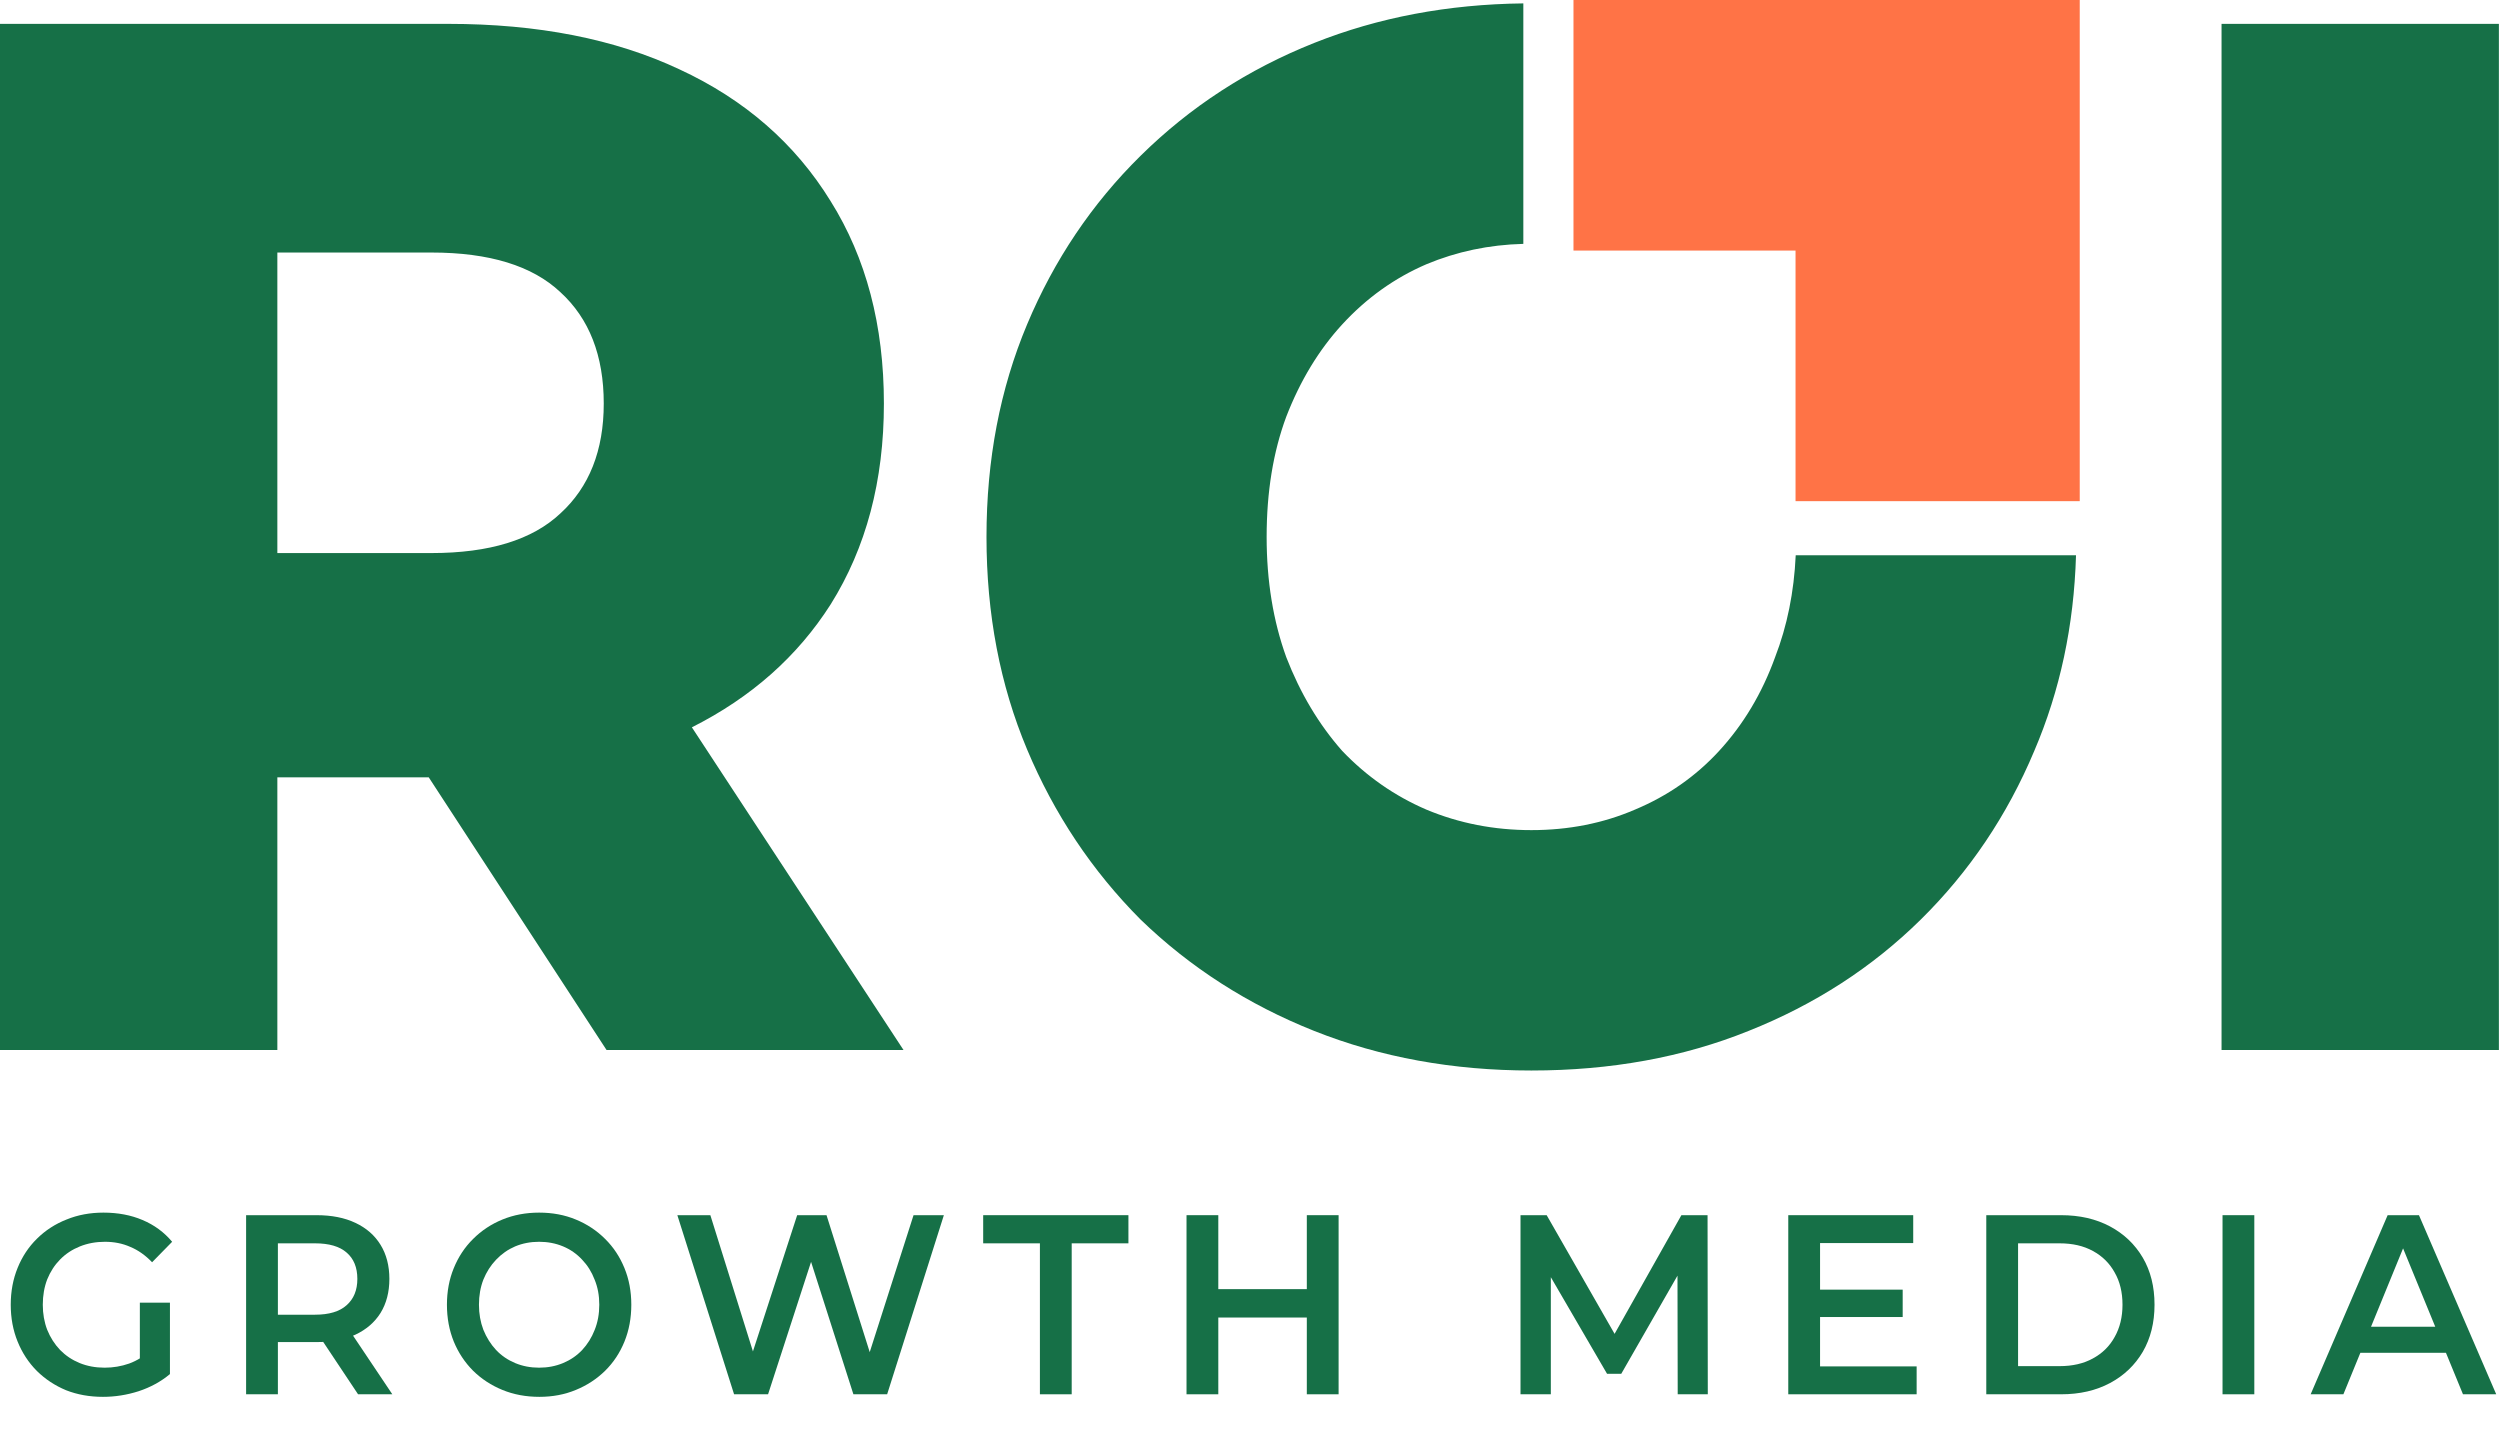
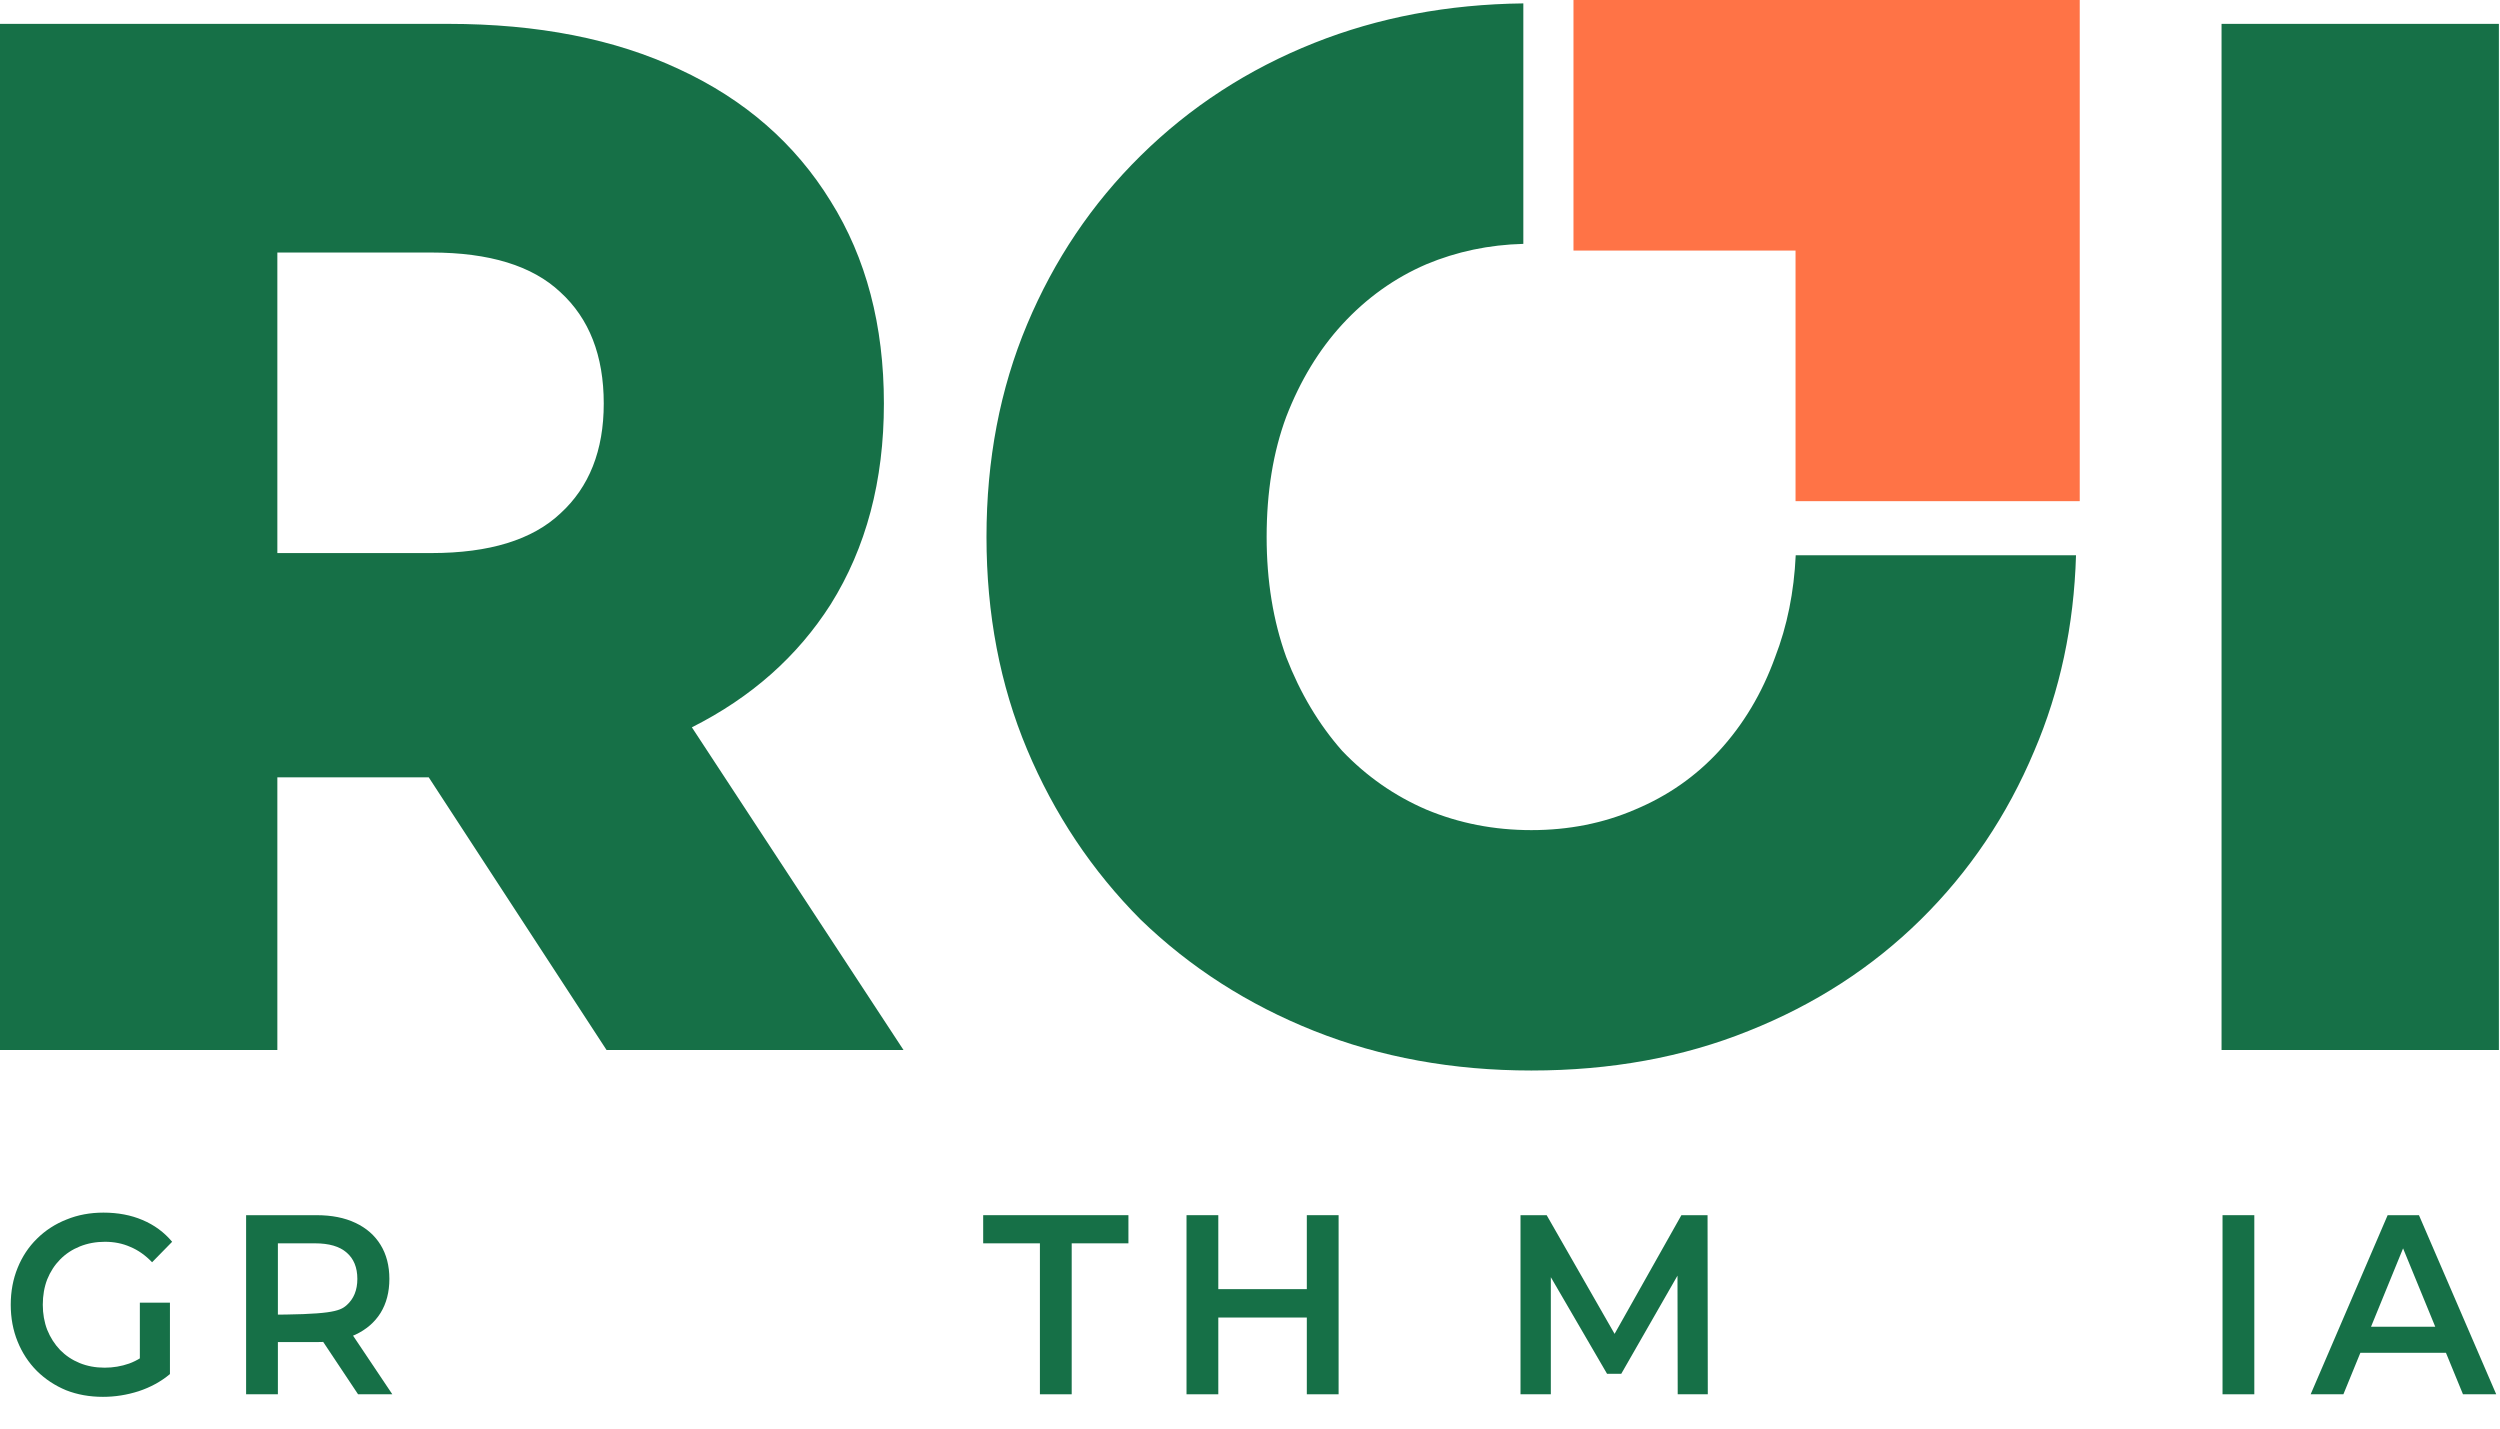
<svg xmlns="http://www.w3.org/2000/svg" width="84" height="48" viewBox="0 0 84 48" fill="none">
  <g clip-path="url(#clip0_4554_3930)">
    <path d="M51.184 8.194C50.03 8.224 48.944 8.453 47.924 8.88C46.858 9.339 45.916 10.012 45.1 10.899C44.316 11.753 43.688 12.787 43.218 14.002C42.779 15.184 42.559 16.53 42.559 18.041C42.559 19.518 42.779 20.865 43.218 22.08C43.688 23.294 44.316 24.345 45.1 25.232C45.916 26.086 46.858 26.743 47.924 27.202C49.023 27.662 50.199 27.892 51.454 27.892C52.709 27.892 53.87 27.662 54.937 27.202C56.035 26.743 56.977 26.086 57.761 25.232C58.577 24.345 59.205 23.295 59.644 22.08C60.048 21.036 60.279 19.895 60.336 18.657H69.754C69.685 21.015 69.218 23.207 68.351 25.232C67.441 27.399 66.171 29.287 64.539 30.896C62.907 32.505 60.978 33.753 58.75 34.64C56.553 35.526 54.121 35.969 51.454 35.969C48.819 35.969 46.387 35.526 44.159 34.64C41.931 33.753 39.986 32.505 38.323 30.896C36.691 29.255 35.42 27.35 34.511 25.183C33.601 23.015 33.146 20.635 33.146 18.041C33.146 15.447 33.601 13.066 34.511 10.899C35.42 8.732 36.691 6.844 38.323 5.235C39.986 3.593 41.931 2.329 44.159 1.442C46.311 0.586 48.653 0.143 51.184 0.114V8.194ZM15.061 0.802C18.073 0.802 20.662 1.311 22.827 2.329C25.024 3.346 26.718 4.824 27.91 6.761C29.103 8.666 29.699 10.932 29.699 13.559C29.699 16.153 29.103 18.402 27.91 20.307C26.795 22.057 25.241 23.434 23.247 24.438L30.358 35.28H20.38L14.406 26.119H9.319V35.28H0V0.802H15.061ZM83.963 35.28H74.644V0.802H83.963V35.28ZM9.319 18.583H14.496C16.442 18.583 17.885 18.139 18.827 17.253C19.799 16.366 20.286 15.135 20.286 13.559C20.286 11.95 19.799 10.702 18.827 9.815C17.885 8.929 16.442 8.485 14.496 8.485H9.319V18.583Z" fill="#167047" />
    <path d="M52.869 -6.10352e-05V8.419H60.33V16.839H69.879V-6.10352e-05H52.869Z" fill="#FF7346" />
    <path d="M77.638 46.848L80.225 40.83H81.277L83.873 46.848H82.756L80.529 41.423H80.957L78.738 46.848H77.638ZM78.829 45.455L79.116 44.578H82.222L82.509 45.455H78.829Z" fill="#167047" />
    <path d="M74.677 46.848V40.83H75.745V46.848H74.677Z" fill="#167047" />
-     <path d="M66.739 46.848V40.83H69.253C69.878 40.83 70.425 40.956 70.897 41.208C71.368 41.46 71.734 41.81 71.997 42.257C72.26 42.704 72.392 43.231 72.392 43.839C72.392 44.441 72.26 44.968 71.997 45.421C71.734 45.868 71.368 46.218 70.897 46.47C70.425 46.722 69.878 46.848 69.253 46.848H66.739ZM67.807 45.902H69.204C69.637 45.902 70.009 45.816 70.321 45.644C70.639 45.472 70.883 45.232 71.053 44.922C71.228 44.613 71.316 44.252 71.316 43.839C71.316 43.421 71.228 43.059 71.053 42.756C70.883 42.446 70.639 42.205 70.321 42.033C70.009 41.861 69.637 41.776 69.204 41.776H67.807V45.902Z" fill="#167047" />
-     <path d="M61.071 43.332H63.93V44.252H61.071V43.332ZM61.154 45.911H64.399V46.848H60.086V40.83H64.284V41.767H61.154V45.911Z" fill="#167047" />
    <path d="M51.089 46.848V40.83H51.968L54.482 45.223H54.022L56.495 40.83H57.374L57.382 46.848H56.371L56.363 42.489H56.577L54.474 46.16H53.997L51.861 42.489H52.108V46.848H51.089Z" fill="#167047" />
    <path d="M43.909 40.83H44.977V46.848H43.909V40.83ZM40.935 46.848H39.867V40.83H40.935V46.848ZM43.991 44.269H40.844V43.315H43.991V44.269Z" fill="#167047" />
    <path d="M34.941 46.848V41.776H33.035V40.83H37.915V41.776H36.009V46.848H34.941Z" fill="#167047" />
-     <path d="M24.665 46.848L22.759 40.83H23.868L25.569 46.272H25.018L26.785 40.83H27.771L29.488 46.272H28.954L30.695 40.83H31.714L29.808 46.848H28.674L27.105 41.939H27.401L25.807 46.848H24.665Z" fill="#167047" />
-     <path d="M18.123 46.934C17.674 46.934 17.26 46.857 16.882 46.702C16.504 46.547 16.176 46.332 15.896 46.057C15.617 45.776 15.401 45.45 15.247 45.077C15.094 44.699 15.017 44.286 15.017 43.839C15.017 43.392 15.094 42.982 15.247 42.609C15.401 42.231 15.617 41.904 15.896 41.629C16.176 41.349 16.504 41.131 16.882 40.976C17.26 40.821 17.671 40.744 18.114 40.744C18.564 40.744 18.974 40.821 19.347 40.976C19.725 41.131 20.053 41.349 20.333 41.629C20.612 41.904 20.828 42.231 20.982 42.609C21.135 42.982 21.212 43.392 21.212 43.839C21.212 44.286 21.135 44.699 20.982 45.077C20.828 45.455 20.612 45.782 20.333 46.057C20.053 46.332 19.725 46.547 19.347 46.702C18.974 46.857 18.566 46.934 18.123 46.934ZM18.114 45.954C18.405 45.954 18.673 45.902 18.92 45.799C19.166 45.696 19.38 45.55 19.56 45.361C19.741 45.166 19.881 44.942 19.979 44.69C20.084 44.432 20.136 44.148 20.136 43.839C20.136 43.529 20.084 43.249 19.979 42.996C19.881 42.738 19.741 42.515 19.56 42.326C19.38 42.131 19.166 41.982 18.92 41.879C18.673 41.776 18.405 41.724 18.114 41.724C17.824 41.724 17.556 41.776 17.309 41.879C17.068 41.982 16.855 42.131 16.669 42.326C16.488 42.515 16.346 42.738 16.241 42.996C16.143 43.249 16.093 43.529 16.093 43.839C16.093 44.143 16.143 44.423 16.241 44.681C16.346 44.939 16.488 45.166 16.669 45.361C16.849 45.55 17.063 45.696 17.309 45.799C17.556 45.902 17.824 45.954 18.114 45.954Z" fill="#167047" />
-     <path d="M8.269 46.848V40.83H10.635C11.144 40.83 11.579 40.916 11.941 41.088C12.308 41.26 12.59 41.506 12.787 41.827C12.984 42.148 13.083 42.529 13.083 42.971C13.083 43.412 12.984 43.793 12.787 44.114C12.59 44.429 12.308 44.673 11.941 44.845C11.579 45.011 11.144 45.094 10.635 45.094H8.86L9.337 44.587V46.848H8.269ZM12.031 46.848L10.577 44.664H11.719L13.182 46.848H12.031ZM9.337 44.707L8.86 44.174H10.585C11.056 44.174 11.41 44.068 11.645 43.856C11.886 43.644 12.007 43.349 12.007 42.971C12.007 42.587 11.886 42.291 11.645 42.085C11.41 41.879 11.056 41.776 10.585 41.776H8.86L9.337 41.225V44.707Z" fill="#167047" />
+     <path d="M8.269 46.848V40.83H10.635C11.144 40.83 11.579 40.916 11.941 41.088C12.308 41.26 12.59 41.506 12.787 41.827C12.984 42.148 13.083 42.529 13.083 42.971C13.083 43.412 12.984 43.793 12.787 44.114C12.59 44.429 12.308 44.673 11.941 44.845C11.579 45.011 11.144 45.094 10.635 45.094H8.86L9.337 44.587V46.848H8.269ZM12.031 46.848L10.577 44.664H11.719L13.182 46.848H12.031ZM9.337 44.707L8.86 44.174C11.056 44.174 11.41 44.068 11.645 43.856C11.886 43.644 12.007 43.349 12.007 42.971C12.007 42.587 11.886 42.291 11.645 42.085C11.41 41.879 11.056 41.776 10.585 41.776H8.86L9.337 41.225V44.707Z" fill="#167047" />
    <path d="M3.459 46.934C3.01 46.934 2.596 46.86 2.218 46.711C1.846 46.556 1.52 46.341 1.241 46.066C0.961 45.785 0.745 45.455 0.592 45.077C0.438 44.699 0.361 44.286 0.361 43.839C0.361 43.392 0.438 42.979 0.592 42.601C0.745 42.223 0.961 41.896 1.241 41.621C1.525 41.34 1.857 41.125 2.235 40.976C2.613 40.821 3.026 40.744 3.475 40.744C3.963 40.744 4.401 40.827 4.79 40.993C5.184 41.159 5.515 41.403 5.784 41.724L5.11 42.412C4.886 42.177 4.642 42.005 4.379 41.896C4.121 41.781 3.837 41.724 3.524 41.724C3.223 41.724 2.944 41.776 2.686 41.879C2.429 41.982 2.207 42.128 2.021 42.317C1.835 42.506 1.69 42.73 1.586 42.988C1.487 43.246 1.438 43.529 1.438 43.839C1.438 44.143 1.487 44.423 1.586 44.681C1.69 44.939 1.835 45.166 2.021 45.361C2.207 45.55 2.426 45.696 2.678 45.799C2.93 45.902 3.21 45.954 3.516 45.954C3.801 45.954 4.075 45.908 4.338 45.816C4.606 45.719 4.861 45.558 5.102 45.335L5.71 46.169C5.409 46.421 5.058 46.613 4.658 46.745C4.264 46.871 3.864 46.934 3.459 46.934ZM4.699 46.023V43.77H5.71V46.169L4.699 46.023Z" fill="#167047" />
  </g>
  <defs>
    <clipPath id="clip0_4554_3930">
      <rect width="84" height="48" fill="white" />
    </clipPath>
  </defs>
</svg>